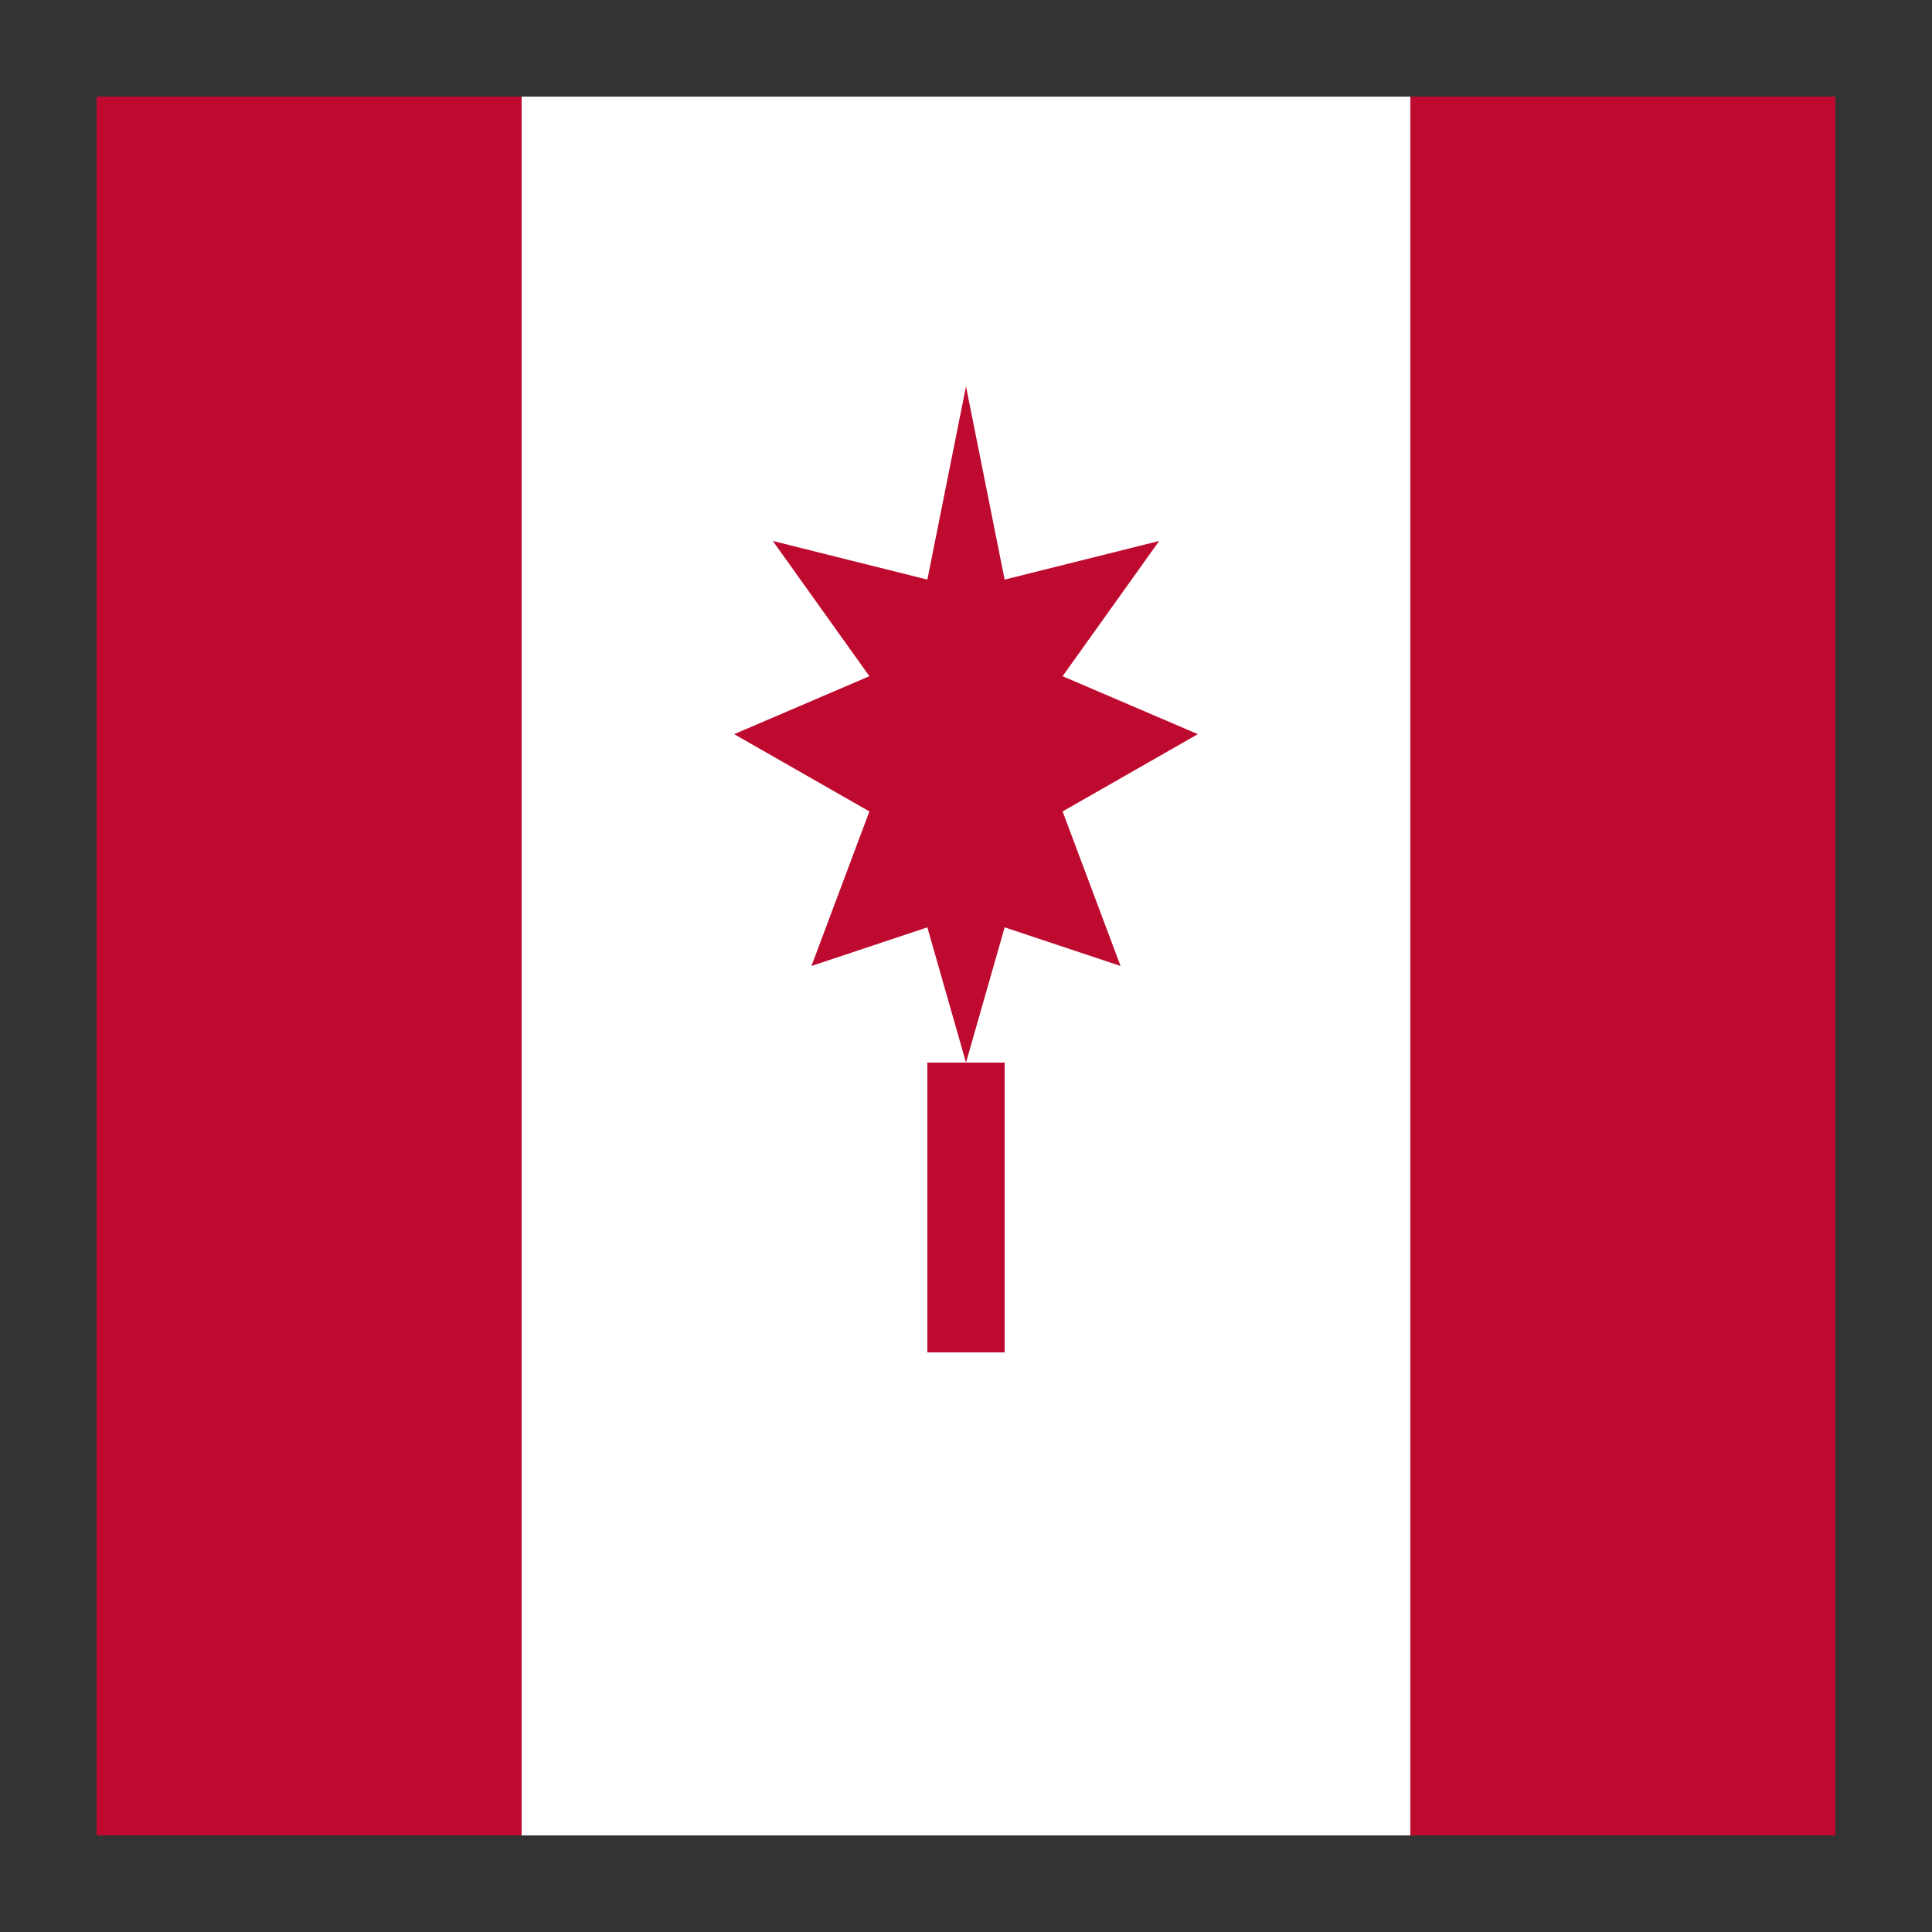
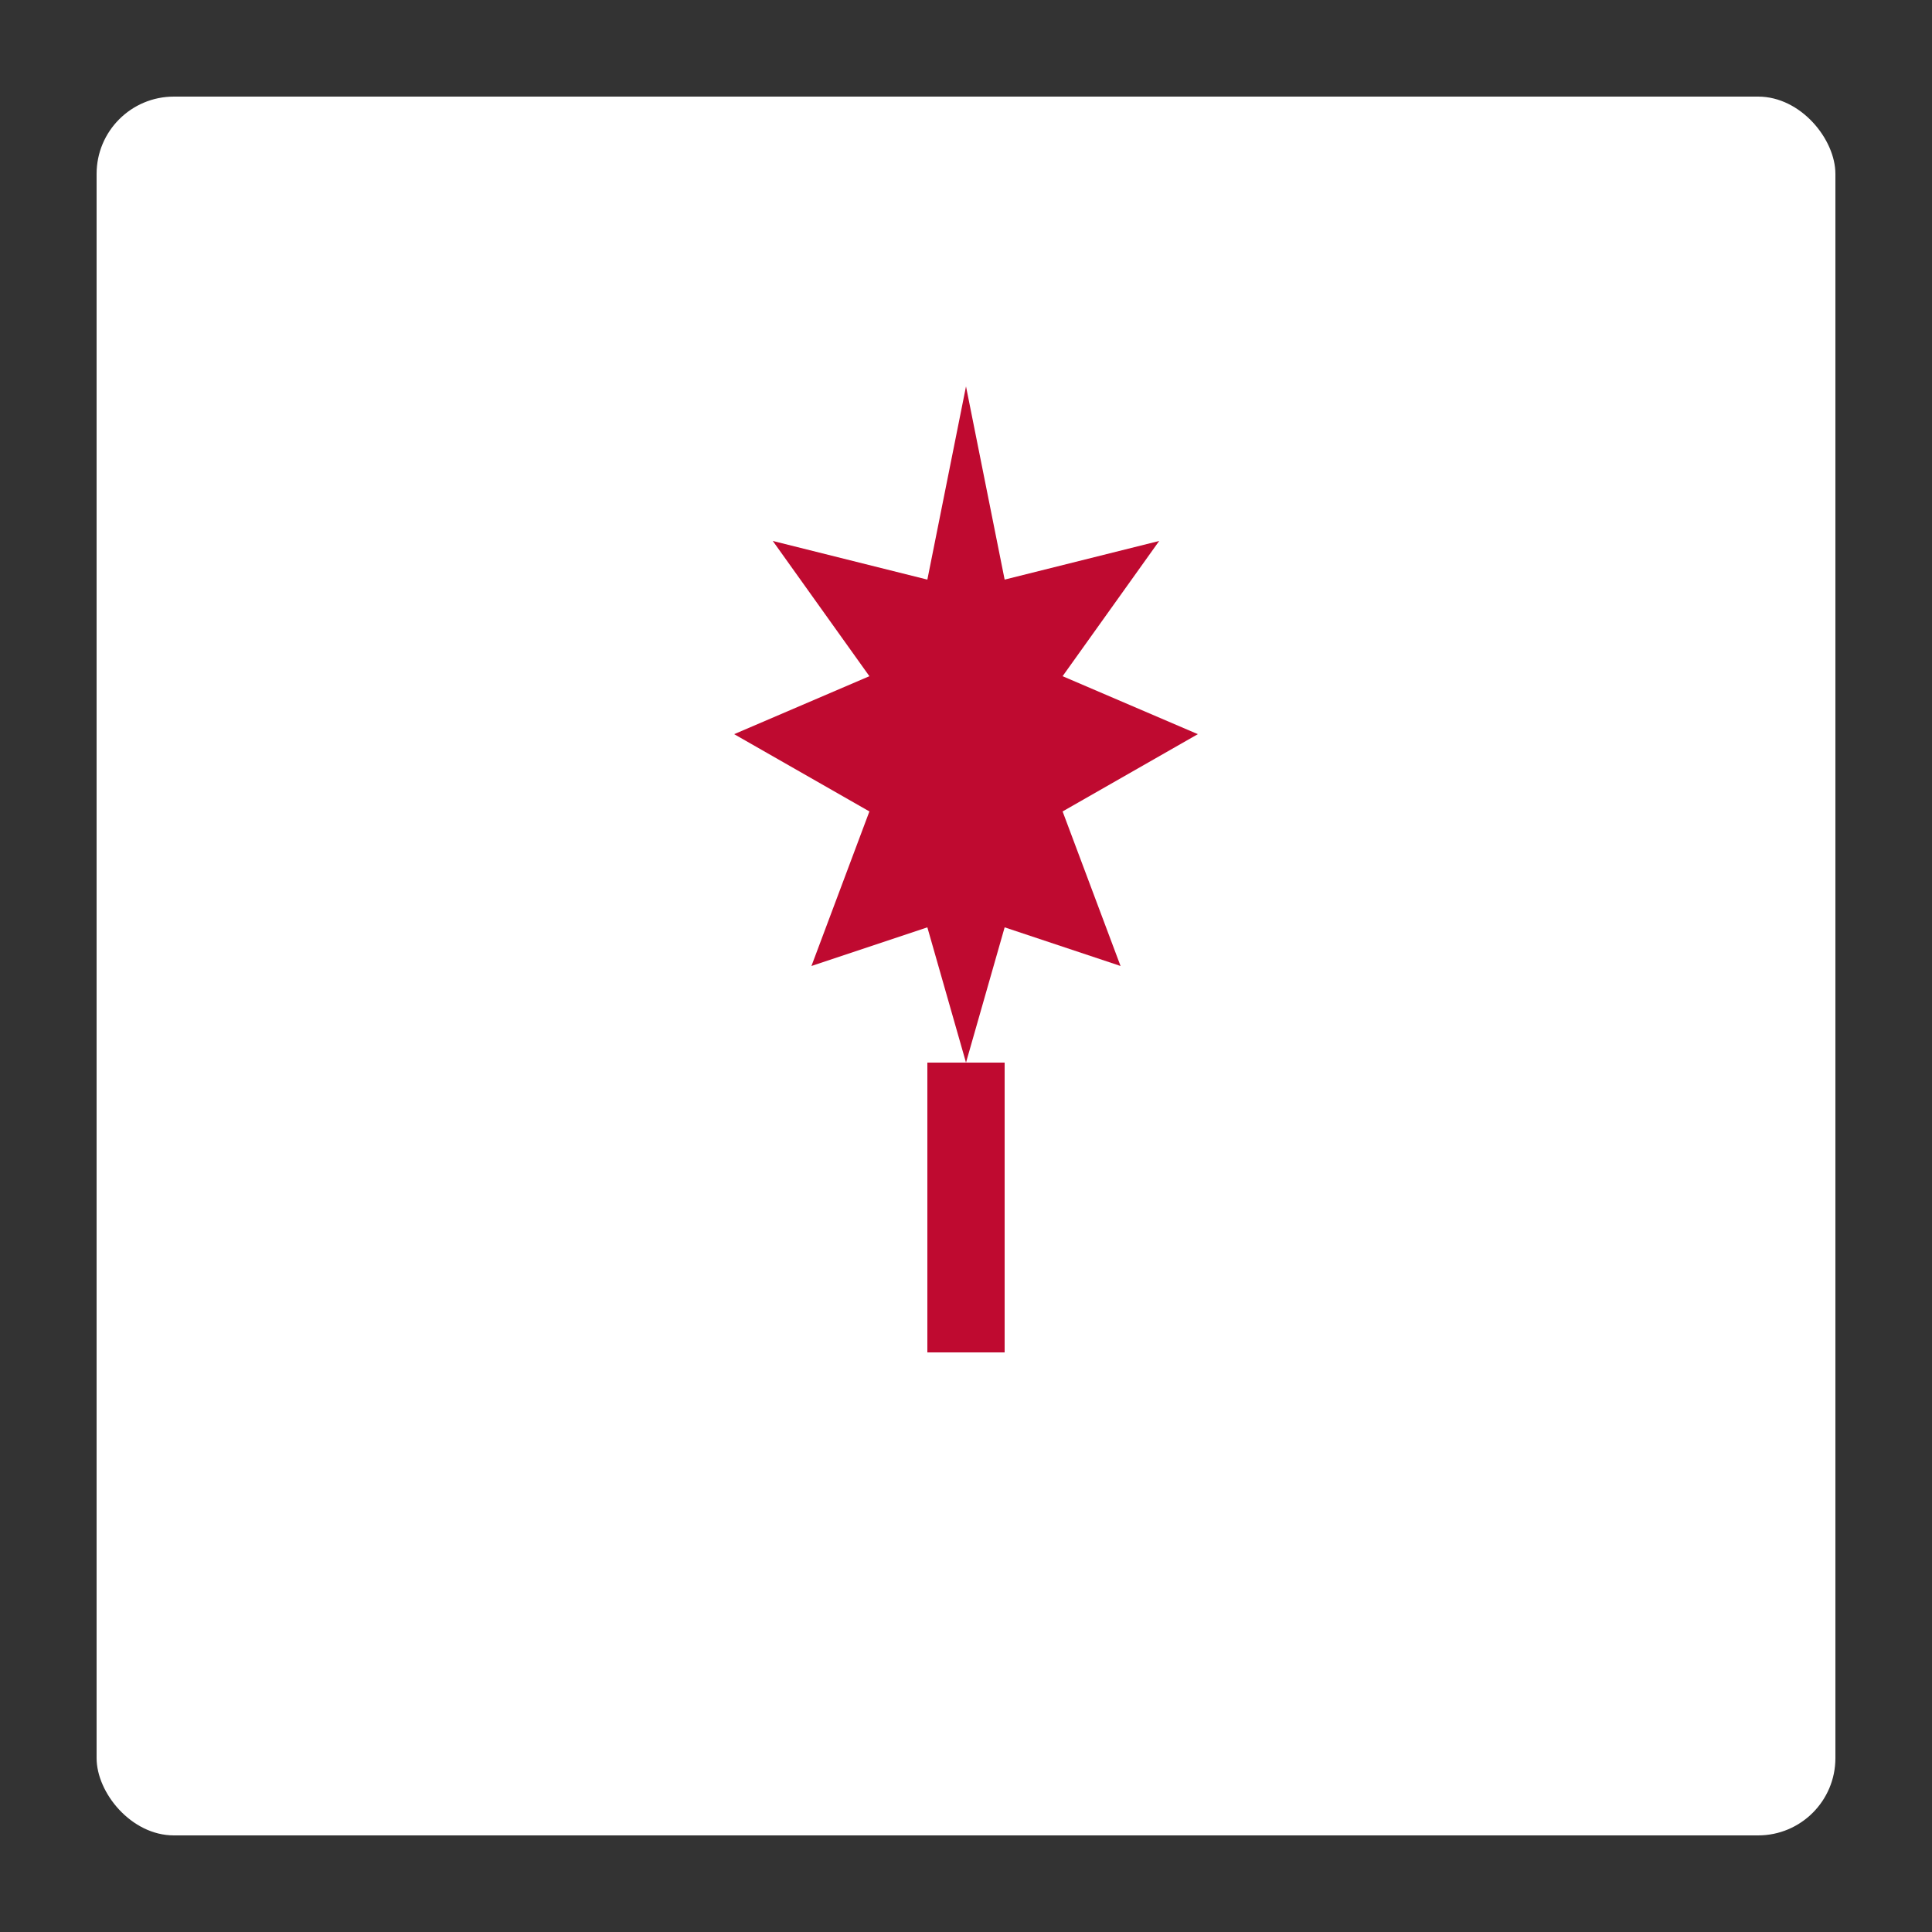
<svg xmlns="http://www.w3.org/2000/svg" viewBox="0 0 100 100">
  <rect x="0" y="0" width="100" height="100" fill="#333333" stroke="none" />
  <rect x="5" y="5" width="90" height="90" rx="4" fill="#fff" />
-   <rect x="5" y="5" width="22" height="90" fill="#bf0a30" />
-   <rect x="73" y="5" width="22" height="90" fill="#bf0a30" />
  <path d="M50,20 L52,30 L60,28 L55,35 L62,38 L55,42 L58,50 L52,48 L50,55 L48,48 L42,50 L45,42 L38,38 L45,35 L40,28 L48,30 Z" fill="#bf0a30" />
  <rect x="48" y="55" width="4" height="15" fill="#bf0a30" />
</svg>